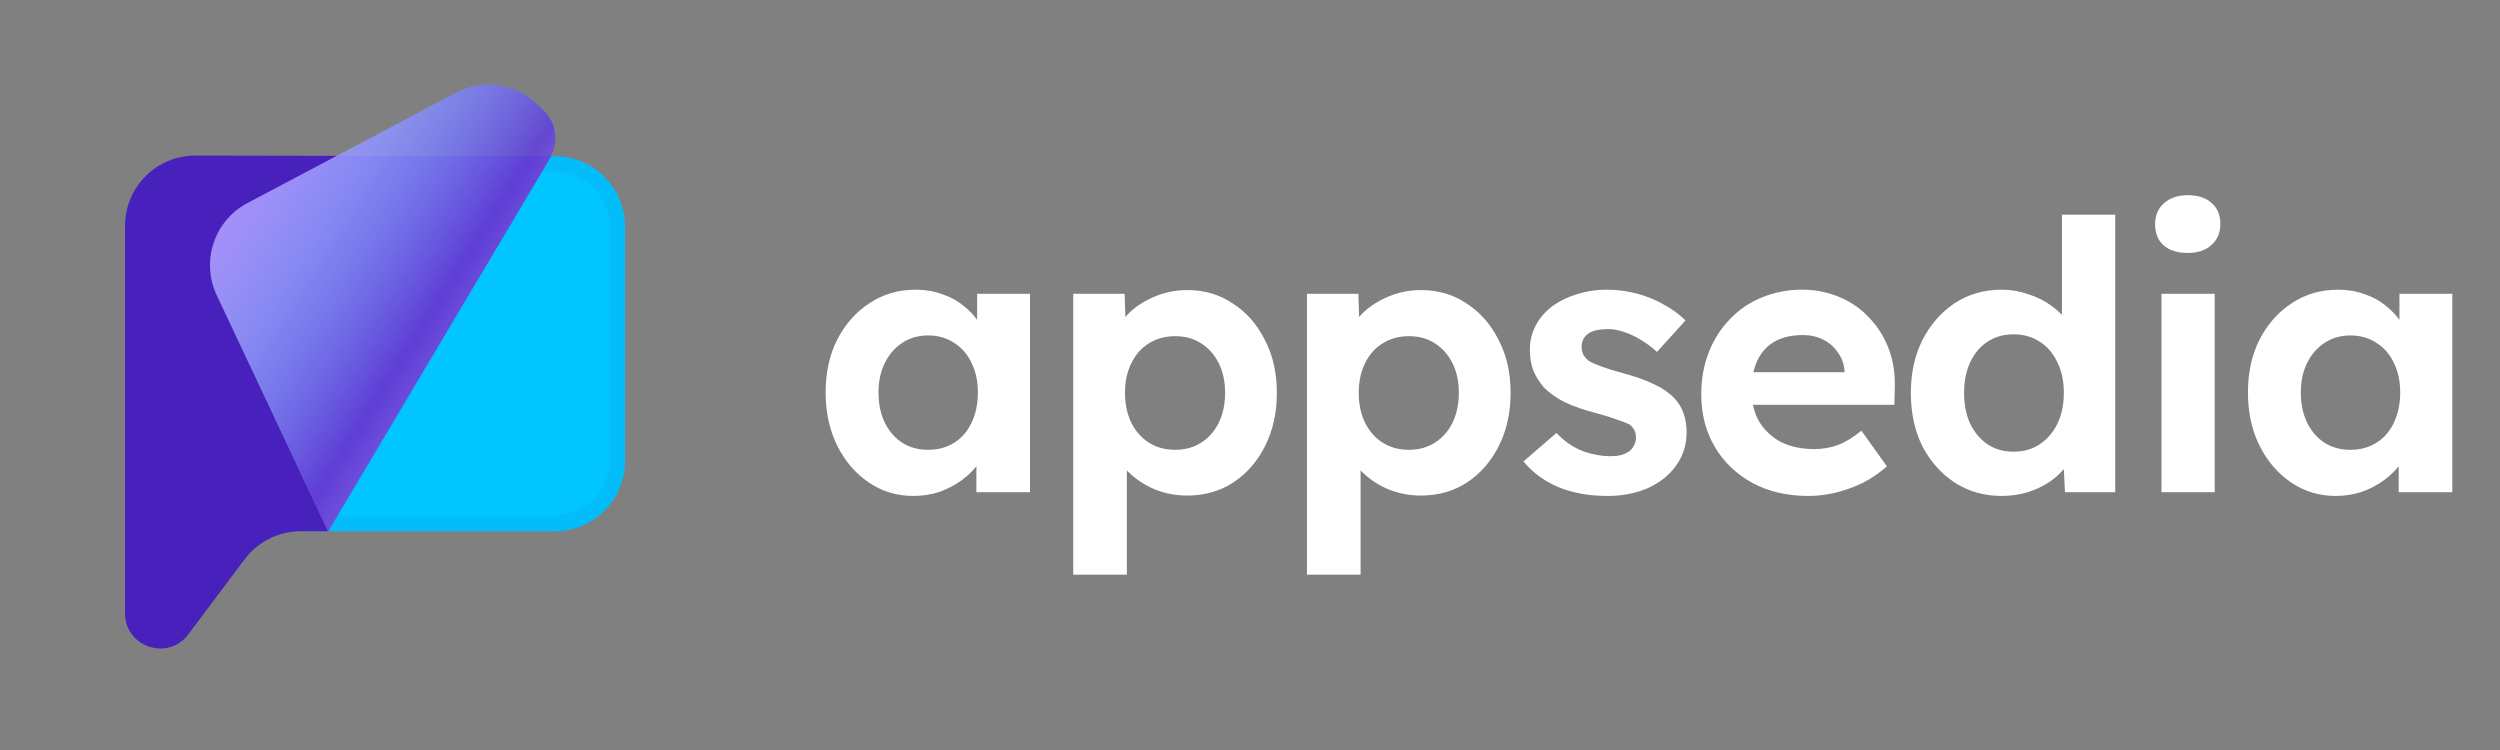
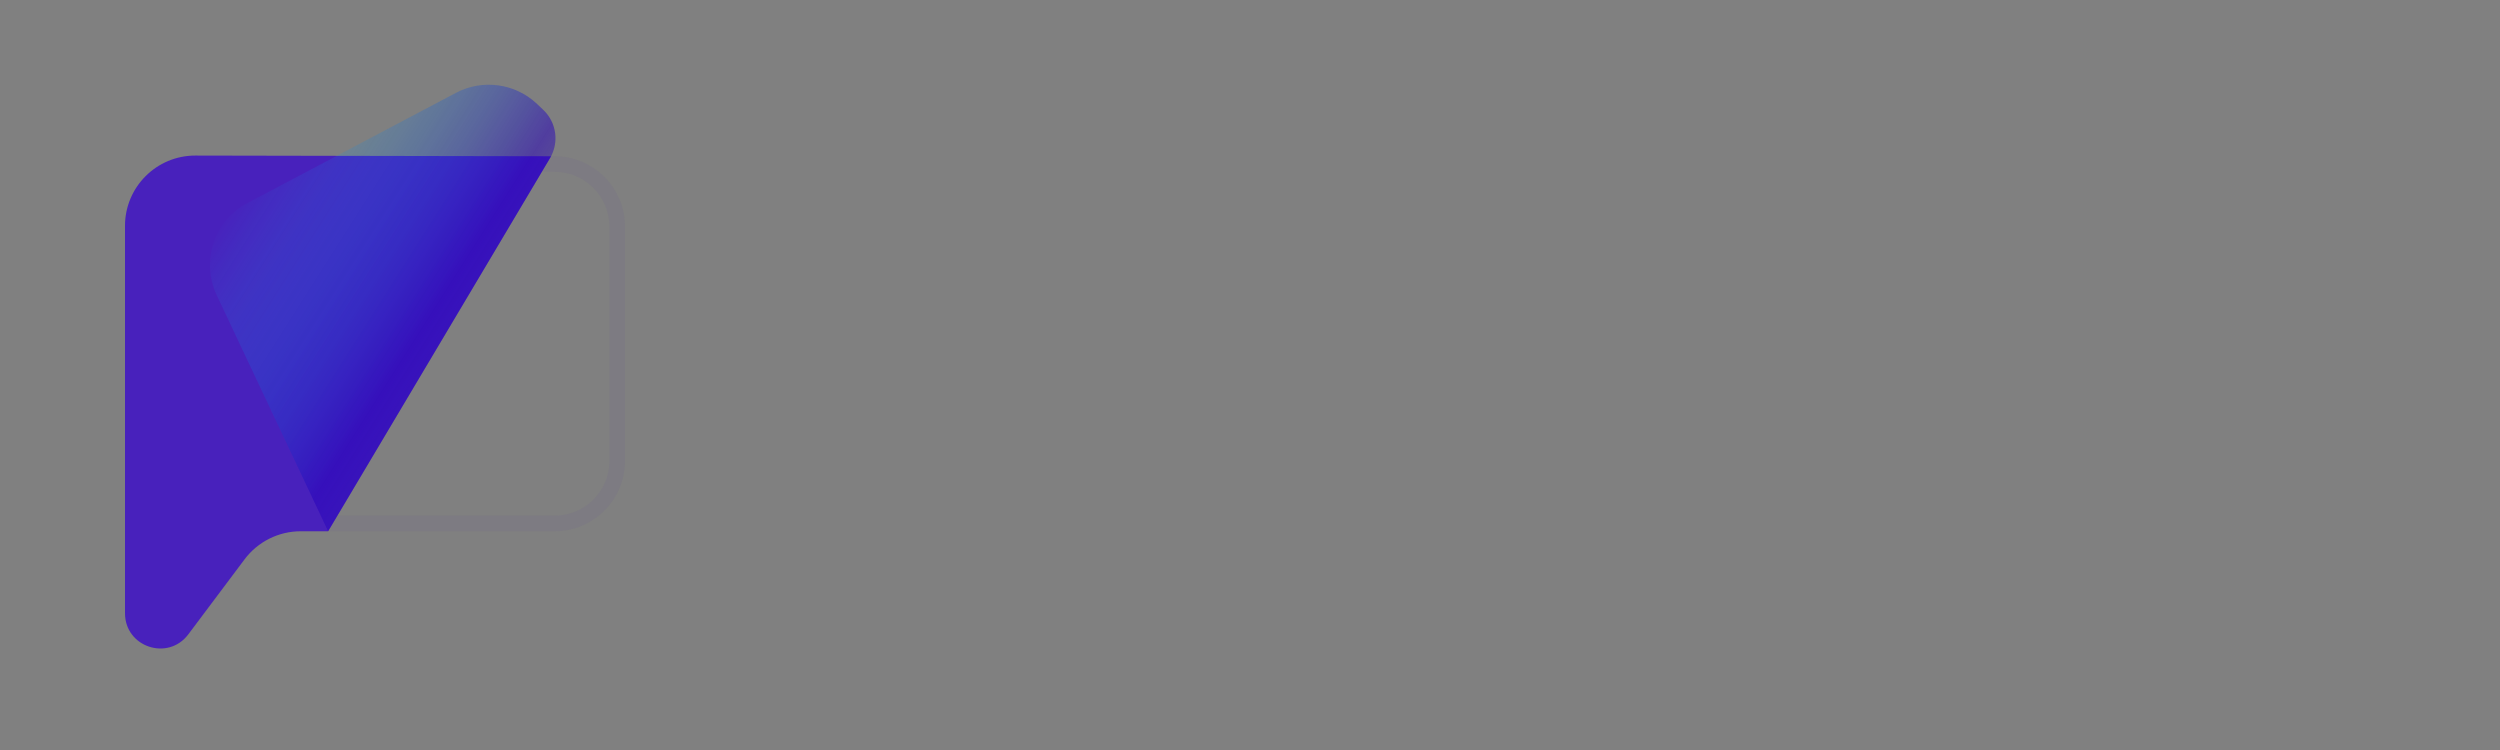
<svg xmlns="http://www.w3.org/2000/svg" width="160" height="48" viewBox="0 0 160 48" fill="none">
  <rect x="0" y="0" width="160" height="48" fill="#808080" stroke="none" />
-   <path d="M8 14.5C8 12.015 10.015 10 12.5 10H35.5C37.985 10 40 12.015 40 14.5V29.5C40 31.985 37.985 34 35.5 34H20H12.5C10.015 34 8 31.985 8 29.5V14.5Z" fill="#00C5FF" />
  <path d="M8.5 14.5C8.5 12.291 10.291 10.5 12.5 10.5H35.5C37.709 10.5 39.5 12.291 39.5 14.5V29.5C39.5 31.709 37.709 33.5 35.5 33.5H20H12.5C10.291 33.5 8.5 31.709 8.5 29.5V14.5Z" stroke="#4620B3" stroke-opacity="0.05" />
  <path d="M8 14.456C8 11.967 10.02 9.951 12.509 9.956L35.268 10L21 34H19.25C17.834 34 16.5 34.667 15.65 35.8L12.05 40.6C10.753 42.33 8 41.412 8 39.25V34V14.456Z" fill="#4821BC" />
  <g opacity="0.9">
-     <path d="M29.176 5.944C30.884 5.04 32.98 5.329 34.38 6.661L34.774 7.036C35.619 7.84 35.796 9.122 35.199 10.125L21 34.001L13.871 18.893C12.844 16.717 13.711 14.118 15.838 12.994L29.176 5.944Z" fill="#B399FF" />
    <path d="M29.176 5.944C30.884 5.04 32.98 5.329 34.38 6.661L34.774 7.036C35.619 7.84 35.796 9.122 35.199 10.125L21 34.001L13.871 18.893C12.844 16.717 13.711 14.118 15.838 12.994L29.176 5.944Z" fill="url(#paint0_linear_247_12779)" fill-opacity="0.8" style="mix-blend-mode:multiply" />
  </g>
-   <path d="M58.456 31.74C57.4 31.74 56.448 31.452 55.6 30.876C54.752 30.3 54.08 29.516 53.584 28.524C53.088 27.532 52.84 26.396 52.84 25.116C52.84 23.836 53.088 22.708 53.584 21.732C54.096 20.74 54.784 19.964 55.648 19.404C56.512 18.828 57.496 18.54 58.6 18.54C59.224 18.54 59.792 18.636 60.304 18.828C60.832 19.004 61.288 19.252 61.672 19.572C62.072 19.892 62.408 20.26 62.68 20.676C62.952 21.092 63.144 21.54 63.256 22.02L62.536 21.9V18.804H65.92V31.5H62.488V28.452L63.256 28.38C63.128 28.828 62.92 29.252 62.632 29.652C62.344 30.052 61.984 30.412 61.552 30.732C61.136 31.036 60.664 31.284 60.136 31.476C59.608 31.652 59.048 31.74 58.456 31.74ZM59.392 28.788C60.032 28.788 60.592 28.636 61.072 28.332C61.552 28.028 61.92 27.604 62.176 27.06C62.448 26.5 62.584 25.852 62.584 25.116C62.584 24.396 62.448 23.764 62.176 23.22C61.92 22.676 61.552 22.252 61.072 21.948C60.592 21.628 60.032 21.468 59.392 21.468C58.768 21.468 58.216 21.628 57.736 21.948C57.272 22.252 56.904 22.676 56.632 23.22C56.36 23.764 56.224 24.396 56.224 25.116C56.224 25.852 56.36 26.5 56.632 27.06C56.904 27.604 57.272 28.028 57.736 28.332C58.216 28.636 58.768 28.788 59.392 28.788ZM68.687 36.78V18.804H71.975L72.071 21.66L71.447 21.444C71.559 20.932 71.831 20.46 72.263 20.028C72.711 19.596 73.263 19.244 73.919 18.972C74.575 18.7 75.263 18.564 75.983 18.564C77.087 18.564 78.063 18.852 78.911 19.428C79.775 19.988 80.455 20.764 80.951 21.756C81.463 22.732 81.719 23.86 81.719 25.14C81.719 26.404 81.471 27.532 80.975 28.524C80.479 29.516 79.799 30.3 78.935 30.876C78.071 31.436 77.087 31.716 75.983 31.716C75.247 31.716 74.543 31.58 73.871 31.308C73.215 31.02 72.655 30.644 72.191 30.18C71.727 29.716 71.439 29.22 71.327 28.692L72.119 28.356V36.78H68.687ZM75.215 28.788C75.839 28.788 76.391 28.636 76.871 28.332C77.351 28.028 77.727 27.604 77.999 27.06C78.271 26.5 78.407 25.86 78.407 25.14C78.407 24.42 78.271 23.788 77.999 23.244C77.727 22.7 77.351 22.276 76.871 21.972C76.407 21.668 75.855 21.516 75.215 21.516C74.575 21.516 74.015 21.668 73.535 21.972C73.055 22.26 72.679 22.684 72.407 23.244C72.135 23.788 71.999 24.42 71.999 25.14C71.999 25.86 72.135 26.5 72.407 27.06C72.679 27.604 73.055 28.028 73.535 28.332C74.015 28.636 74.575 28.788 75.215 28.788ZM83.646 36.78V18.804H86.934L87.03 21.66L86.406 21.444C86.518 20.932 86.79 20.46 87.222 20.028C87.67 19.596 88.222 19.244 88.878 18.972C89.534 18.7 90.222 18.564 90.942 18.564C92.046 18.564 93.022 18.852 93.87 19.428C94.734 19.988 95.414 20.764 95.91 21.756C96.422 22.732 96.678 23.86 96.678 25.14C96.678 26.404 96.43 27.532 95.934 28.524C95.438 29.516 94.758 30.3 93.894 30.876C93.03 31.436 92.046 31.716 90.942 31.716C90.206 31.716 89.502 31.58 88.83 31.308C88.174 31.02 87.614 30.644 87.15 30.18C86.686 29.716 86.398 29.22 86.286 28.692L87.078 28.356V36.78H83.646ZM90.174 28.788C90.798 28.788 91.35 28.636 91.83 28.332C92.31 28.028 92.686 27.604 92.958 27.06C93.23 26.5 93.366 25.86 93.366 25.14C93.366 24.42 93.23 23.788 92.958 23.244C92.686 22.7 92.31 22.276 91.83 21.972C91.366 21.668 90.814 21.516 90.174 21.516C89.534 21.516 88.974 21.668 88.494 21.972C88.014 22.26 87.638 22.684 87.366 23.244C87.094 23.788 86.958 24.42 86.958 25.14C86.958 25.86 87.094 26.5 87.366 27.06C87.638 27.604 88.014 28.028 88.494 28.332C88.974 28.636 89.534 28.788 90.174 28.788ZM102.878 31.74C101.694 31.74 100.638 31.548 99.71 31.164C98.798 30.764 98.062 30.22 97.502 29.532L99.614 27.708C100.11 28.236 100.662 28.62 101.27 28.86C101.878 29.084 102.486 29.196 103.094 29.196C103.334 29.196 103.55 29.172 103.742 29.124C103.95 29.06 104.126 28.98 104.27 28.884C104.414 28.772 104.518 28.644 104.582 28.5C104.662 28.34 104.702 28.172 104.702 27.996C104.702 27.644 104.558 27.364 104.27 27.156C104.11 27.076 103.862 26.98 103.526 26.868C103.19 26.74 102.758 26.604 102.23 26.46C101.414 26.252 100.718 26.012 100.142 25.74C99.582 25.452 99.134 25.132 98.798 24.78C98.51 24.444 98.286 24.084 98.126 23.7C97.982 23.3 97.91 22.86 97.91 22.38C97.91 21.804 98.038 21.284 98.294 20.82C98.55 20.34 98.902 19.932 99.35 19.596C99.814 19.26 100.342 19.004 100.934 18.828C101.526 18.636 102.15 18.54 102.806 18.54C103.462 18.54 104.102 18.62 104.726 18.78C105.35 18.94 105.926 19.172 106.454 19.476C106.998 19.764 107.47 20.108 107.87 20.508L106.046 22.524C105.758 22.252 105.43 22.004 105.062 21.78C104.71 21.556 104.342 21.38 103.958 21.252C103.574 21.124 103.23 21.06 102.926 21.06C102.654 21.06 102.406 21.084 102.182 21.132C101.974 21.18 101.798 21.252 101.654 21.348C101.51 21.444 101.398 21.572 101.318 21.732C101.254 21.876 101.222 22.036 101.222 22.212C101.222 22.388 101.262 22.556 101.342 22.716C101.438 22.876 101.566 23.012 101.726 23.124C101.902 23.22 102.158 23.332 102.494 23.46C102.846 23.588 103.318 23.732 103.91 23.892C104.678 24.1 105.326 24.332 105.854 24.588C106.398 24.844 106.83 25.14 107.15 25.476C107.422 25.764 107.622 26.092 107.75 26.46C107.878 26.828 107.942 27.236 107.942 27.684C107.942 28.468 107.718 29.172 107.27 29.796C106.838 30.404 106.238 30.884 105.47 31.236C104.702 31.572 103.838 31.74 102.878 31.74ZM115.745 31.74C114.369 31.74 113.169 31.46 112.145 30.9C111.121 30.34 110.321 29.572 109.745 28.596C109.169 27.62 108.881 26.5 108.881 25.236C108.881 24.26 109.041 23.364 109.361 22.548C109.681 21.732 110.129 21.028 110.705 20.436C111.281 19.828 111.961 19.364 112.745 19.044C113.545 18.708 114.409 18.54 115.337 18.54C116.201 18.54 117.001 18.7 117.737 19.02C118.473 19.324 119.105 19.764 119.633 20.34C120.177 20.9 120.593 21.564 120.881 22.332C121.169 23.1 121.297 23.94 121.265 24.852L121.241 25.908H111.041L110.489 23.82H118.433L118.049 24.252V23.724C118.017 23.292 117.873 22.9 117.617 22.548C117.377 22.196 117.065 21.924 116.681 21.732C116.297 21.54 115.865 21.444 115.385 21.444C114.681 21.444 114.081 21.58 113.585 21.852C113.105 22.124 112.737 22.524 112.481 23.052C112.225 23.58 112.097 24.22 112.097 24.972C112.097 25.74 112.257 26.404 112.577 26.964C112.913 27.524 113.377 27.964 113.969 28.284C114.577 28.588 115.289 28.74 116.105 28.74C116.665 28.74 117.177 28.652 117.641 28.476C118.105 28.3 118.601 27.996 119.129 27.564L120.761 29.844C120.297 30.26 119.785 30.612 119.225 30.9C118.665 31.172 118.089 31.38 117.497 31.524C116.905 31.668 116.321 31.74 115.745 31.74ZM128.102 31.74C126.998 31.74 126.006 31.46 125.126 30.9C124.246 30.324 123.55 29.548 123.038 28.572C122.542 27.58 122.294 26.436 122.294 25.14C122.294 23.876 122.542 22.748 123.038 21.756C123.55 20.764 124.238 19.98 125.102 19.404C125.982 18.828 126.982 18.54 128.102 18.54C128.694 18.54 129.262 18.636 129.806 18.828C130.366 19.004 130.862 19.252 131.294 19.572C131.742 19.892 132.102 20.252 132.374 20.652C132.646 21.036 132.798 21.444 132.83 21.876L131.966 22.02V13.74H135.374V31.5H132.158L132.014 28.572L132.686 28.644C132.654 29.044 132.51 29.428 132.254 29.796C131.998 30.164 131.654 30.5 131.222 30.804C130.806 31.092 130.326 31.324 129.782 31.5C129.254 31.66 128.694 31.74 128.102 31.74ZM128.87 28.908C129.51 28.908 130.07 28.748 130.55 28.428C131.03 28.108 131.406 27.668 131.678 27.108C131.95 26.548 132.086 25.892 132.086 25.14C132.086 24.404 131.95 23.756 131.678 23.196C131.406 22.62 131.03 22.18 130.55 21.876C130.07 21.556 129.51 21.396 128.87 21.396C128.23 21.396 127.67 21.556 127.19 21.876C126.726 22.18 126.358 22.62 126.086 23.196C125.83 23.756 125.702 24.404 125.702 25.14C125.702 25.892 125.83 26.548 126.086 27.108C126.358 27.668 126.726 28.108 127.19 28.428C127.67 28.748 128.23 28.908 128.87 28.908ZM138.334 31.5V18.804H141.742V31.5H138.334ZM140.014 16.188C139.358 16.188 138.846 16.028 138.478 15.708C138.11 15.388 137.926 14.932 137.926 14.34C137.926 13.796 138.11 13.356 138.478 13.02C138.862 12.668 139.374 12.492 140.014 12.492C140.67 12.492 141.182 12.66 141.55 12.996C141.918 13.316 142.102 13.764 142.102 14.34C142.102 14.9 141.91 15.348 141.526 15.684C141.158 16.02 140.654 16.188 140.014 16.188ZM149.484 31.74C148.428 31.74 147.476 31.452 146.628 30.876C145.78 30.3 145.108 29.516 144.612 28.524C144.116 27.532 143.868 26.396 143.868 25.116C143.868 23.836 144.116 22.708 144.612 21.732C145.124 20.74 145.812 19.964 146.676 19.404C147.54 18.828 148.524 18.54 149.628 18.54C150.252 18.54 150.82 18.636 151.332 18.828C151.86 19.004 152.316 19.252 152.7 19.572C153.1 19.892 153.436 20.26 153.708 20.676C153.98 21.092 154.172 21.54 154.284 22.02L153.564 21.9V18.804H156.948V31.5H153.516V28.452L154.284 28.38C154.156 28.828 153.948 29.252 153.66 29.652C153.372 30.052 153.012 30.412 152.58 30.732C152.164 31.036 151.692 31.284 151.164 31.476C150.636 31.652 150.076 31.74 149.484 31.74ZM150.42 28.788C151.06 28.788 151.62 28.636 152.1 28.332C152.58 28.028 152.948 27.604 153.204 27.06C153.476 26.5 153.612 25.852 153.612 25.116C153.612 24.396 153.476 23.764 153.204 23.22C152.948 22.676 152.58 22.252 152.1 21.948C151.62 21.628 151.06 21.468 150.42 21.468C149.796 21.468 149.244 21.628 148.764 21.948C148.3 22.252 147.932 22.676 147.66 23.22C147.388 23.764 147.252 24.396 147.252 25.116C147.252 25.852 147.388 26.5 147.66 27.06C147.932 27.604 148.3 28.028 148.764 28.332C149.244 28.636 149.796 28.788 150.42 28.788Z" fill="white" />
  <defs>
    <linearGradient id="paint0_linear_247_12779" x1="35.17" y1="24.283" x2="15.483" y2="11.772" gradientUnits="userSpaceOnUse">
      <stop stop-color="#1A00B9" stop-opacity="0" />
      <stop offset="0.37" stop-color="#2500BB" stop-opacity="0.72" />
      <stop offset="1" stop-color="#00D1FF" stop-opacity="0" />
    </linearGradient>
  </defs>
</svg>